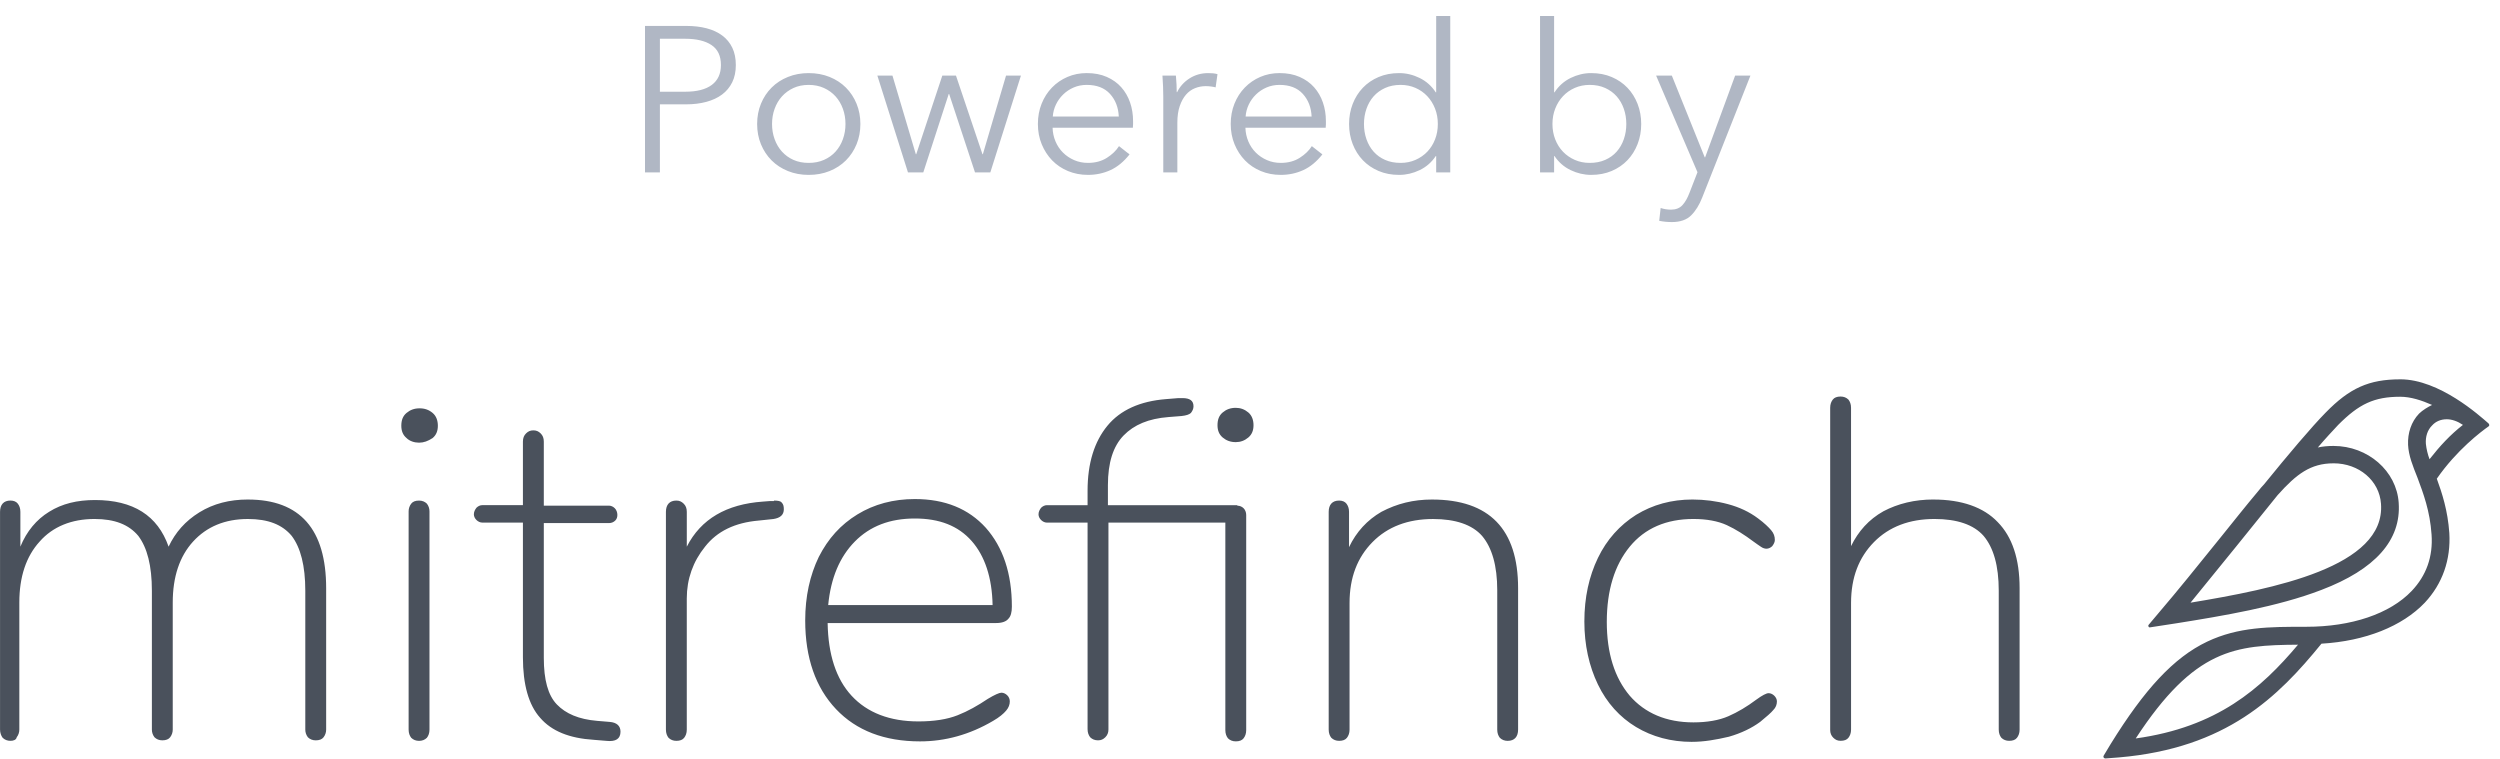
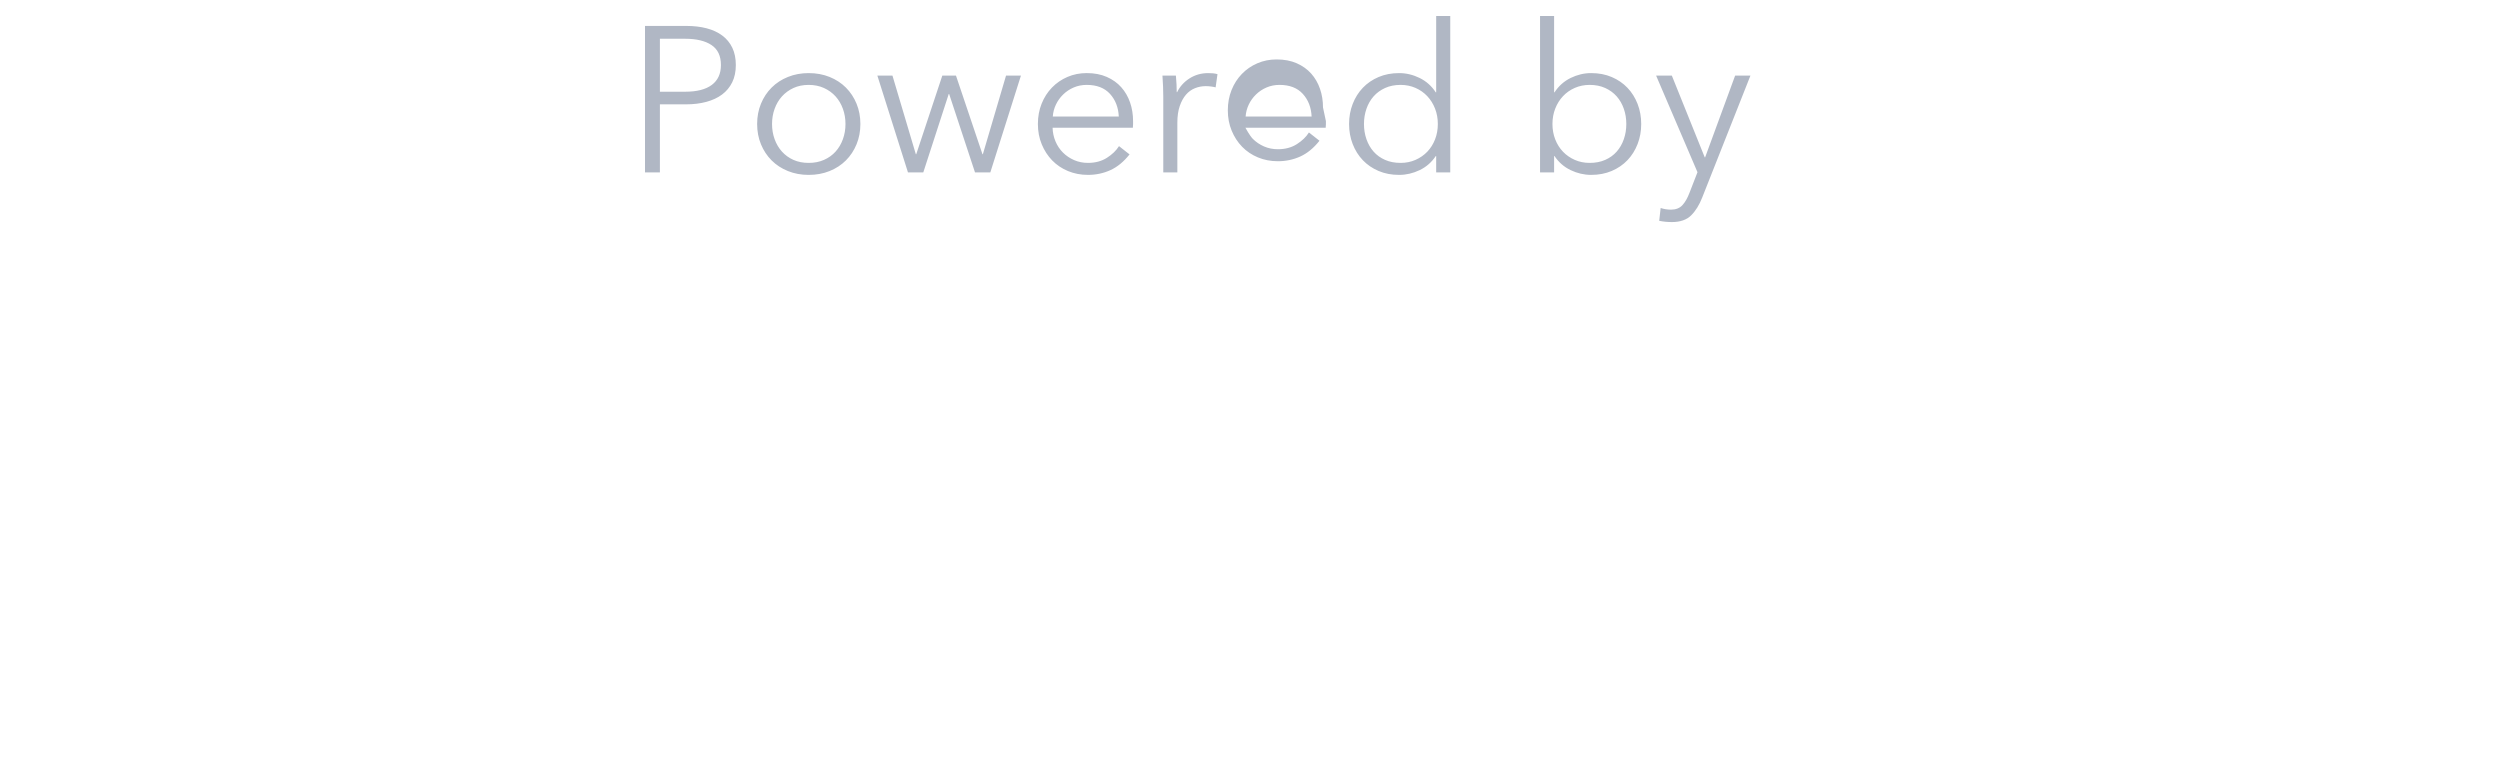
<svg xmlns="http://www.w3.org/2000/svg" height="44" viewBox="0 0 145 44" width="145">
  <g fill="none" fill-rule="evenodd">
-     <path d="m14.377 28.973c3.027 0 4.54 1.723 4.54 5.141v8.202c.001.161-.052.318-.151.446-.091.119-.242.178-.454.178-.182 0-.333-.06-.454-.178-.099-.128-.152-.285-.151-.446v-8.053c0-1.456-.272-2.496-.787-3.18-.545-.654-1.362-.981-2.542-.981-1.332 0-2.391.446-3.178 1.307-.787.862-1.181 2.05-1.181 3.536v7.37c.001.161-.052.318-.151.446-.091.119-.242.178-.454.178-.182 0-.333-.06-.454-.178-.099-.128-.152-.285-.151-.446v-8.053c0-1.456-.272-2.496-.787-3.18-.545-.654-1.362-.981-2.542-.981-1.332 0-2.421.446-3.178 1.307-.787.862-1.181 2.05-1.181 3.536v7.37c.001.161-.052.318-.151.446-.03.149-.182.208-.363.208-.182 0-.333-.06-.454-.178-.091-.119-.151-.297-.151-.475v-12.629c0-.416.212-.654.605-.654.182 0 .333.06.424.178.091.119.151.267.151.475v2.021c.363-.892.938-1.575 1.665-2.021.757-.475 1.635-.683 2.664-.683 2.21 0 3.632.892 4.268 2.704.394-.832.969-1.486 1.786-1.991.817-.505 1.755-.743 2.815-.743zm9.928-3.298c-.272 0-.545-.089-.726-.268-.212-.178-.303-.416-.303-.713 0-.327.091-.565.303-.743.212-.178.454-.268.757-.268s.545.089.757.268c.212.178.303.446.303.743 0 .297-.091.535-.303.713-.272.178-.514.268-.787.268zm0 17.295c-.182 0-.333-.06-.454-.178-.091-.119-.151-.267-.151-.475v-12.659c-.001-.161.052-.318.151-.446.091-.119.242-.178.454-.178.182 0 .333.06.454.178.099.128.152.285.151.446v12.659c0 .208-.06.357-.151.475-.121.119-.272.178-.454.178zm11.048-1.1c.424.03.636.238.636.565 0 .416-.272.594-.817.535l-.726-.06c-1.423-.089-2.452-.505-3.118-1.278-.666-.743-.999-1.932-.999-3.507v-7.815h-2.361c-.121 0-.242-.06-.333-.149-.091-.089-.151-.208-.151-.327 0-.149.06-.267.151-.386.091-.089.212-.149.333-.149h2.361v-3.685c0-.208.061-.357.182-.475.121-.119.242-.178.424-.178.182 0 .303.06.424.178.121.119.182.267.182.475v3.714h3.783c.121 0 .242.059.333.149.091.089.151.238.151.386 0 .119-.03.238-.121.327-.095.096-.226.15-.363.149h-3.783v7.815c0 1.278.242 2.169.757 2.704.515.535 1.271.862 2.331.951zm9.534-12.837c.242 0 .394.03.454.119.091.089.121.208.121.386 0 .327-.212.505-.605.565l-.847.089c-1.392.119-2.421.624-3.118 1.516-.696.862-1.059 1.872-1.059 3.001v7.607c0 .208-.06.357-.151.475-.091.119-.242.178-.454.178-.182 0-.333-.06-.454-.178-.091-.119-.151-.267-.151-.475v-12.629c0-.416.212-.654.605-.654.182 0 .303.06.424.178s.182.267.182.475v2.021c.817-1.605 2.3-2.466 4.419-2.615l.393-.03h.242v-.03zm13.197 11.143c.121 0 .242.06.333.149.098.094.152.222.151.357 0 .178-.06.357-.212.535-.151.178-.394.386-.757.594-1.362.802-2.785 1.189-4.238 1.189-2.058 0-3.693-.624-4.873-1.872-1.181-1.248-1.786-2.971-1.786-5.141 0-1.397.272-2.615.787-3.685.545-1.07 1.271-1.872 2.24-2.466.969-.594 2.089-.891 3.33-.891 1.755 0 3.118.564 4.116 1.664.999 1.129 1.513 2.645 1.513 4.576 0 .327-.06.565-.212.713-.121.149-.363.238-.696.238h-9.777c.03 1.813.484 3.239 1.392 4.22.908.981 2.21 1.486 3.874 1.486.908 0 1.665-.119 2.27-.357.605-.238 1.18-.565 1.755-.951.394-.238.666-.357.787-.357zm-5.024-10.103c-1.453 0-2.603.446-3.481 1.337-.878.892-1.392 2.11-1.544 3.685h9.535c-.03-1.605-.454-2.853-1.211-3.714-.787-.891-1.877-1.308-3.299-1.308zm18.706-.743c.151 0 .272.059.363.149.091.089.151.238.151.386v12.48c0 .208-.061.357-.151.476-.091.119-.242.178-.454.178-.182 0-.333-.059-.454-.178-.091-.119-.151-.268-.151-.476v-12.035h-6.78v12.005c0 .178-.061.327-.182.446-.121.119-.242.178-.424.178-.182 0-.333-.06-.454-.178-.091-.119-.151-.267-.151-.475v-11.975h-2.361c-.121 0-.242-.06-.333-.149s-.151-.208-.151-.327c0-.149.06-.267.151-.386.091-.089.212-.149.333-.149h2.361v-.832c0-1.605.394-2.853 1.15-3.774.757-.921 1.907-1.426 3.39-1.545l.726-.059h.242c.424 0 .636.149.636.475 0 .149-.061.267-.151.386-.091.089-.272.149-.545.178l-.757.06c-1.15.089-1.998.446-2.603 1.07-.605.624-.908 1.575-.908 2.882v1.159h7.507zm-.091-5.676c.272 0 .514.089.726.267.212.178.303.446.303.743 0 .297-.091.535-.303.713-.212.178-.454.267-.726.267-.303 0-.545-.089-.757-.267-.212-.178-.303-.416-.303-.713 0-.327.091-.565.303-.743.212-.178.454-.267.757-.267zm11.381 5.319c3.33 0 4.994 1.723 4.994 5.141v8.202c0 .416-.212.654-.605.654-.182 0-.333-.06-.454-.178-.091-.119-.151-.267-.151-.475v-8.083c0-1.426-.303-2.466-.878-3.15-.575-.654-1.544-.981-2.845-.981-1.453 0-2.633.446-3.511 1.337-.878.892-1.332 2.051-1.332 3.536v7.34c0 .208-.061.357-.151.475-.091.119-.242.178-.454.178-.182 0-.333-.06-.454-.178-.091-.119-.151-.267-.151-.475v-12.629c0-.416.212-.654.605-.654.182 0 .333.06.424.178.091.119.151.267.151.475v2.05c.424-.892 1.059-1.575 1.877-2.05.908-.476 1.846-.713 2.936-.713zm15.073 14.055c-1.211 0-2.3-.297-3.239-.862-.938-.565-1.695-1.397-2.21-2.466-.514-1.07-.787-2.288-.787-3.655 0-1.397.272-2.615.787-3.685.515-1.07 1.271-1.902 2.21-2.496.969-.594 2.058-.892 3.269-.892.696 0 1.392.089 2.058.267.666.178 1.241.446 1.755.832.363.268.605.505.757.683.151.178.212.357.212.565 0 .119-.061.238-.151.357-.091.089-.212.149-.333.149-.091 0-.212-.03-.333-.119s-.272-.178-.424-.297c-.514-.386-1.029-.713-1.544-.951-.515-.238-1.18-.357-1.937-.357-1.574 0-2.815.535-3.693 1.605-.878 1.07-1.332 2.526-1.332 4.368 0 1.813.454 3.239 1.332 4.279.878 1.01 2.119 1.545 3.693 1.545.787 0 1.483-.119 2.028-.357.545-.238 1.09-.565 1.604-.951.363-.267.605-.386.726-.386.121 0 .242.059.333.149.091.089.151.208.151.327 0 .178-.06.357-.212.505-.121.149-.393.386-.757.683-.484.357-1.09.654-1.816.862-.757.178-1.453.297-2.149.297zm14.014-14.055c1.635 0 2.906.446 3.723 1.307.847.862 1.271 2.14 1.271 3.833v8.202c0 .208-.061.357-.151.475-.091.119-.242.178-.454.178-.182 0-.333-.06-.454-.178-.091-.119-.151-.267-.151-.475v-8.053c0-1.456-.303-2.496-.878-3.18-.575-.654-1.544-.981-2.845-.981-1.453 0-2.633.446-3.511 1.337-.878.892-1.332 2.051-1.332 3.536v7.34c0 .208-.06.357-.151.475-.091.119-.242.178-.454.178-.182 0-.303-.06-.424-.178s-.182-.267-.182-.446v-18.691c0-.208.06-.357.151-.475.091-.119.242-.178.454-.178.182 0 .333.06.454.178.091.119.151.267.151.475v8.023c.424-.862 1.029-1.545 1.877-2.021.848-.446 1.816-.683 2.906-.683zm27.074-6.973c2.27 0 4.601 2.11 5.115 2.556.06.06.06.149 0 .178-.424.297-1.846 1.367-2.997 3.031.303.832.636 1.842.726 3.15.091 1.545-.394 2.942-1.423 4.041-1.302 1.367-3.451 2.229-5.993 2.377-2.512 3.09-5.509 6.062-11.744 6.597l-.787.06c-.091 0-.151-.089-.091-.178l.393-.654c1.967-3.18 3.663-5.022 5.6-5.943 1.816-.862 3.632-.862 5.721-.862h.03c2.603 0 4.843-.743 6.114-2.08.847-.892 1.241-1.991 1.15-3.269-.091-1.367-.484-2.407-.817-3.298-.272-.683-.514-1.278-.545-1.902-.03-.683.182-1.337.636-1.812.212-.208.514-.386.757-.505-.605-.267-1.241-.475-1.846-.475-1.514 0-2.391.416-3.602 1.634-.303.327-.726.773-1.18 1.308.273-.06.575-.089.908-.089 1.998 0 3.662 1.456 3.783 3.298.151 2.169-1.362 3.863-4.48 5.052-2.542.98-5.781 1.515-8.384 1.932l-1.544.238c-.091.03-.151-.089-.091-.149l.726-.862c.817-.951 2.119-2.556 3.481-4.249.696-.862 1.423-1.783 2.149-2.645.121-.148.212-.267.333-.386 1.423-1.753 2.754-3.328 3.572-4.16 1.392-1.426 2.512-1.932 4.328-1.932zm-3.874 4.873c-1.332 0-2.149.624-3.239 1.842-.787.981-1.634 2.021-2.421 3.001-.969 1.189-1.877 2.318-2.633 3.239 4.843-.802 11.32-2.08 11.048-5.735-.091-1.337-1.271-2.348-2.754-2.348zm-11.471 15.957c4.722-.654 7.264-2.882 9.413-5.438-3.632.03-5.993.208-9.413 5.438zm17.041-16.195c.605-.773 1.211-1.426 1.937-1.991-.303-.208-.636-.327-.938-.327-.333 0-.636.119-.848.357-.272.267-.393.654-.363 1.07.034.304.105.604.212.892z" fill="#4a515c" fill-rule="nonzero" />
-     <path d="m37.41 1.504h2.4c.432 0 .824.046 1.176.138s.654.232.906.42.446.424.582.708.204.618.204 1.002-.07.718-.21 1.002-.336.52-.588.708-.556.33-.912.426-.75.144-1.182.144h-1.512v3.948h-.864zm.864 3.816h1.464c.68 0 1.196-.132 1.548-.396s.528-.648.528-1.152c0-.528-.182-.914-.546-1.158s-.874-.366-1.53-.366h-1.464zm11.628 1.872c0 .424-.074.816-.222 1.176s-.354.672-.618.936-.58.47-.948.618c-.368.148-.772.222-1.212.222-.432 0-.832-.074-1.2-.222-.368-.148-.684-.354-.948-.618s-.47-.576-.618-.936-.222-.752-.222-1.176.074-.816.222-1.176.354-.672.618-.936.58-.47.948-.618.768-.222 1.2-.222c.44 0 .844.074 1.212.222s.684.354.948.618.47.576.618.936.222.752.222 1.176zm-.864 0c0-.312-.05-.606-.15-.882s-.242-.516-.426-.72-.408-.366-.672-.486-.56-.18-.888-.18-.622.06-.882.18-.482.282-.666.486-.326.444-.426.72-.15.57-.15.882.05.606.15.882.242.516.426.72.406.364.666.48.554.174.882.174.624-.058.888-.174.488-.276.672-.48.326-.444.426-.72.15-.57.15-.882zm2.724-2.808 1.356 4.56h.024l1.512-4.56h.792l1.536 4.56h.024l1.344-4.56h.864l-1.776 5.616h-.888l-1.5-4.548h-.024l-1.476 4.548h-.888l-1.776-5.616zm13.128 2.376c-.024-.528-.194-.966-.51-1.314s-.766-.522-1.35-.522c-.272 0-.524.05-.756.15s-.436.236-.612.408-.316.368-.42.588-.164.45-.18.69zm.828.264v.18c0 .064-.004.132-.012.204h-4.656c.008.28.064.544.168.792s.248.464.432.648.4.33.648.438.516.162.804.162c.424 0 .79-.098 1.098-.294s.542-.422.702-.678l.612.48c-.336.424-.706.728-1.11.912-.404.184-.838.276-1.302.276-.416 0-.802-.074-1.158-.222-.356-.148-.662-.354-.918-.618s-.458-.576-.606-.936-.222-.752-.222-1.176.072-.816.216-1.176.344-.672.6-.936.556-.47.9-.618.716-.222 1.116-.222c.44 0 .828.074 1.164.222s.616.348.84.6.394.546.51.882.174.696.174 1.08zm1.752-1.404c0-.152-.004-.348-.012-.588s-.02-.456-.036-.648h.78c.016.152.028.32.036.504s.012.336.012.456h.024c.16-.328.4-.594.72-.798s.68-.306 1.08-.306c.104 0 .198.004.282.012s.17.024.258.048l-.108.768c-.048-.016-.128-.032-.24-.048s-.224-.024-.336-.024c-.216 0-.424.04-.624.12s-.374.206-.522.378-.268.392-.36.66-.138.59-.138.966v2.88h-.816zm8.604 1.14c-.024-.528-.194-.966-.51-1.314s-.766-.522-1.35-.522c-.272 0-.524.05-.756.15s-.436.236-.612.408-.316.368-.42.588-.164.45-.18.69zm.828.264v.18c0 .064-.004.132-.012.204h-4.656c.008.28.064.544.168.792s.248.464.432.648.4.33.648.438.516.162.804.162c.424 0 .79-.098 1.098-.294s.542-.422.702-.678l.612.48c-.336.424-.706.728-1.11.912-.404.184-.838.276-1.302.276-.416 0-.802-.074-1.158-.222-.356-.148-.662-.354-.918-.618s-.458-.576-.606-.936-.222-.752-.222-1.176.072-.816.216-1.176.344-.672.6-.936.556-.47.9-.618.716-.222 1.116-.222c.44 0 .828.074 1.164.222s.616.348.84.6.394.546.51.882.174.696.174 1.08zm6.372 2.028c-.24.36-.552.632-.936.816-.384.184-.78.276-1.188.276-.44 0-.838-.076-1.194-.228-.356-.152-.66-.36-.912-.624s-.448-.576-.588-.936-.21-.748-.21-1.164.07-.804.21-1.164.336-.672.588-.936.556-.472.912-.624.754-.228 1.194-.228c.408 0 .804.094 1.188.282s.696.466.936.834h.024v-4.428h.816v9.072h-.816v-.948zm-4.164-1.86c0 .312.048.606.144.882s.234.516.414.72.402.364.666.48.564.174.9.174c.312 0 .6-.058.864-.174s.492-.274.684-.474.342-.438.45-.714.162-.574.162-.894-.054-.618-.162-.894-.258-.516-.45-.72-.42-.364-.684-.48-.552-.174-.864-.174c-.336 0-.636.06-.9.18s-.486.282-.666.486-.318.444-.414.72-.144.57-.144.882zm11.028 1.86v.948h-.816v-9.072h.816v4.428h.024c.24-.368.552-.646.936-.834s.78-.282 1.188-.282c.44 0 .838.076 1.194.228s.66.36.912.624.448.576.588.936.21.748.21 1.164-.07.804-.21 1.164-.336.672-.588.936-.556.472-.912.624c-.356.152-.754.228-1.194.228-.408 0-.804-.092-1.188-.276-.384-.184-.696-.456-.936-.816zm4.188-1.86c0-.312-.048-.606-.144-.882s-.234-.516-.414-.72-.402-.366-.666-.486-.564-.18-.9-.18c-.312 0-.6.058-.864.174s-.492.276-.684.48-.342.444-.45.72-.162.574-.162.894.054.618.162.894.258.514.45.714.42.358.684.474.552.174.864.174c.336 0 .636-.058.9-.174s.486-.276.666-.48.318-.444.414-.72.144-.57.144-.882zm4.548 1.932h.024l1.74-4.74h.888l-2.796 7.068c-.168.432-.382.778-.642 1.038s-.634.39-1.122.39c-.248 0-.492-.024-.732-.072l.084-.744c.192.064.392.096.6.096.28 0 .5-.086.66-.258s.3-.418.42-.738l.456-1.176-2.4-5.604h.912z" fill="#b0b7c4" />
+     <path d="m37.41 1.504h2.4c.432 0 .824.046 1.176.138s.654.232.906.42.446.424.582.708.204.618.204 1.002-.07.718-.21 1.002-.336.52-.588.708-.556.33-.912.426-.75.144-1.182.144h-1.512v3.948h-.864zm.864 3.816h1.464c.68 0 1.196-.132 1.548-.396s.528-.648.528-1.152c0-.528-.182-.914-.546-1.158s-.874-.366-1.53-.366h-1.464zm11.628 1.872c0 .424-.074.816-.222 1.176s-.354.672-.618.936-.58.47-.948.618c-.368.148-.772.222-1.212.222-.432 0-.832-.074-1.2-.222-.368-.148-.684-.354-.948-.618s-.47-.576-.618-.936-.222-.752-.222-1.176.074-.816.222-1.176.354-.672.618-.936.58-.47.948-.618.768-.222 1.2-.222c.44 0 .844.074 1.212.222s.684.354.948.618.47.576.618.936.222.752.222 1.176zm-.864 0c0-.312-.05-.606-.15-.882s-.242-.516-.426-.72-.408-.366-.672-.486-.56-.18-.888-.18-.622.06-.882.18-.482.282-.666.486-.326.444-.426.72-.15.57-.15.882.05.606.15.882.242.516.426.72.406.364.666.48.554.174.882.174.624-.058.888-.174.488-.276.672-.48.326-.444.426-.72.15-.57.15-.882zm2.724-2.808 1.356 4.56h.024l1.512-4.56h.792l1.536 4.56h.024l1.344-4.56h.864l-1.776 5.616h-.888l-1.5-4.548h-.024l-1.476 4.548h-.888l-1.776-5.616zm13.128 2.376c-.024-.528-.194-.966-.51-1.314s-.766-.522-1.35-.522c-.272 0-.524.05-.756.15s-.436.236-.612.408-.316.368-.42.588-.164.45-.18.69zm.828.264v.18c0 .064-.004.132-.012.204h-4.656c.008.28.064.544.168.792s.248.464.432.648.4.33.648.438.516.162.804.162c.424 0 .79-.098 1.098-.294s.542-.422.702-.678l.612.48c-.336.424-.706.728-1.11.912-.404.184-.838.276-1.302.276-.416 0-.802-.074-1.158-.222-.356-.148-.662-.354-.918-.618s-.458-.576-.606-.936-.222-.752-.222-1.176.072-.816.216-1.176.344-.672.6-.936.556-.47.9-.618.716-.222 1.116-.222c.44 0 .828.074 1.164.222s.616.348.84.6.394.546.51.882.174.696.174 1.08zm1.752-1.404c0-.152-.004-.348-.012-.588s-.02-.456-.036-.648h.78c.016.152.028.32.036.504s.012.336.012.456h.024c.16-.328.4-.594.72-.798s.68-.306 1.08-.306c.104 0 .198.004.282.012s.17.024.258.048l-.108.768c-.048-.016-.128-.032-.24-.048s-.224-.024-.336-.024c-.216 0-.424.04-.624.12s-.374.206-.522.378-.268.392-.36.66-.138.59-.138.966v2.88h-.816zm8.604 1.14c-.024-.528-.194-.966-.51-1.314s-.766-.522-1.35-.522c-.272 0-.524.05-.756.15s-.436.236-.612.408-.316.368-.42.588-.164.45-.18.69zm.828.264v.18c0 .064-.004.132-.012.204h-4.656s.248.464.432.648.4.33.648.438.516.162.804.162c.424 0 .79-.098 1.098-.294s.542-.422.702-.678l.612.48c-.336.424-.706.728-1.11.912-.404.184-.838.276-1.302.276-.416 0-.802-.074-1.158-.222-.356-.148-.662-.354-.918-.618s-.458-.576-.606-.936-.222-.752-.222-1.176.072-.816.216-1.176.344-.672.6-.936.556-.47.9-.618.716-.222 1.116-.222c.44 0 .828.074 1.164.222s.616.348.84.6.394.546.51.882.174.696.174 1.08zm6.372 2.028c-.24.36-.552.632-.936.816-.384.184-.78.276-1.188.276-.44 0-.838-.076-1.194-.228-.356-.152-.66-.36-.912-.624s-.448-.576-.588-.936-.21-.748-.21-1.164.07-.804.21-1.164.336-.672.588-.936.556-.472.912-.624.754-.228 1.194-.228c.408 0 .804.094 1.188.282s.696.466.936.834h.024v-4.428h.816v9.072h-.816v-.948zm-4.164-1.86c0 .312.048.606.144.882s.234.516.414.72.402.364.666.48.564.174.9.174c.312 0 .6-.058.864-.174s.492-.274.684-.474.342-.438.45-.714.162-.574.162-.894-.054-.618-.162-.894-.258-.516-.45-.72-.42-.364-.684-.48-.552-.174-.864-.174c-.336 0-.636.06-.9.18s-.486.282-.666.486-.318.444-.414.72-.144.57-.144.882zm11.028 1.86v.948h-.816v-9.072h.816v4.428h.024c.24-.368.552-.646.936-.834s.78-.282 1.188-.282c.44 0 .838.076 1.194.228s.66.36.912.624.448.576.588.936.21.748.21 1.164-.07.804-.21 1.164-.336.672-.588.936-.556.472-.912.624c-.356.152-.754.228-1.194.228-.408 0-.804-.092-1.188-.276-.384-.184-.696-.456-.936-.816zm4.188-1.86c0-.312-.048-.606-.144-.882s-.234-.516-.414-.72-.402-.366-.666-.486-.564-.18-.9-.18c-.312 0-.6.058-.864.174s-.492.276-.684.48-.342.444-.45.72-.162.574-.162.894.054.618.162.894.258.514.45.714.42.358.684.474.552.174.864.174c.336 0 .636-.058.9-.174s.486-.276.666-.48.318-.444.414-.72.144-.57.144-.882zm4.548 1.932h.024l1.74-4.74h.888l-2.796 7.068c-.168.432-.382.778-.642 1.038s-.634.39-1.122.39c-.248 0-.492-.024-.732-.072l.084-.744c.192.064.392.096.6.096.28 0 .5-.086.66-.258s.3-.418.42-.738l.456-1.176-2.4-5.604h.912z" fill="#b0b7c4" />
  </g>
</svg>